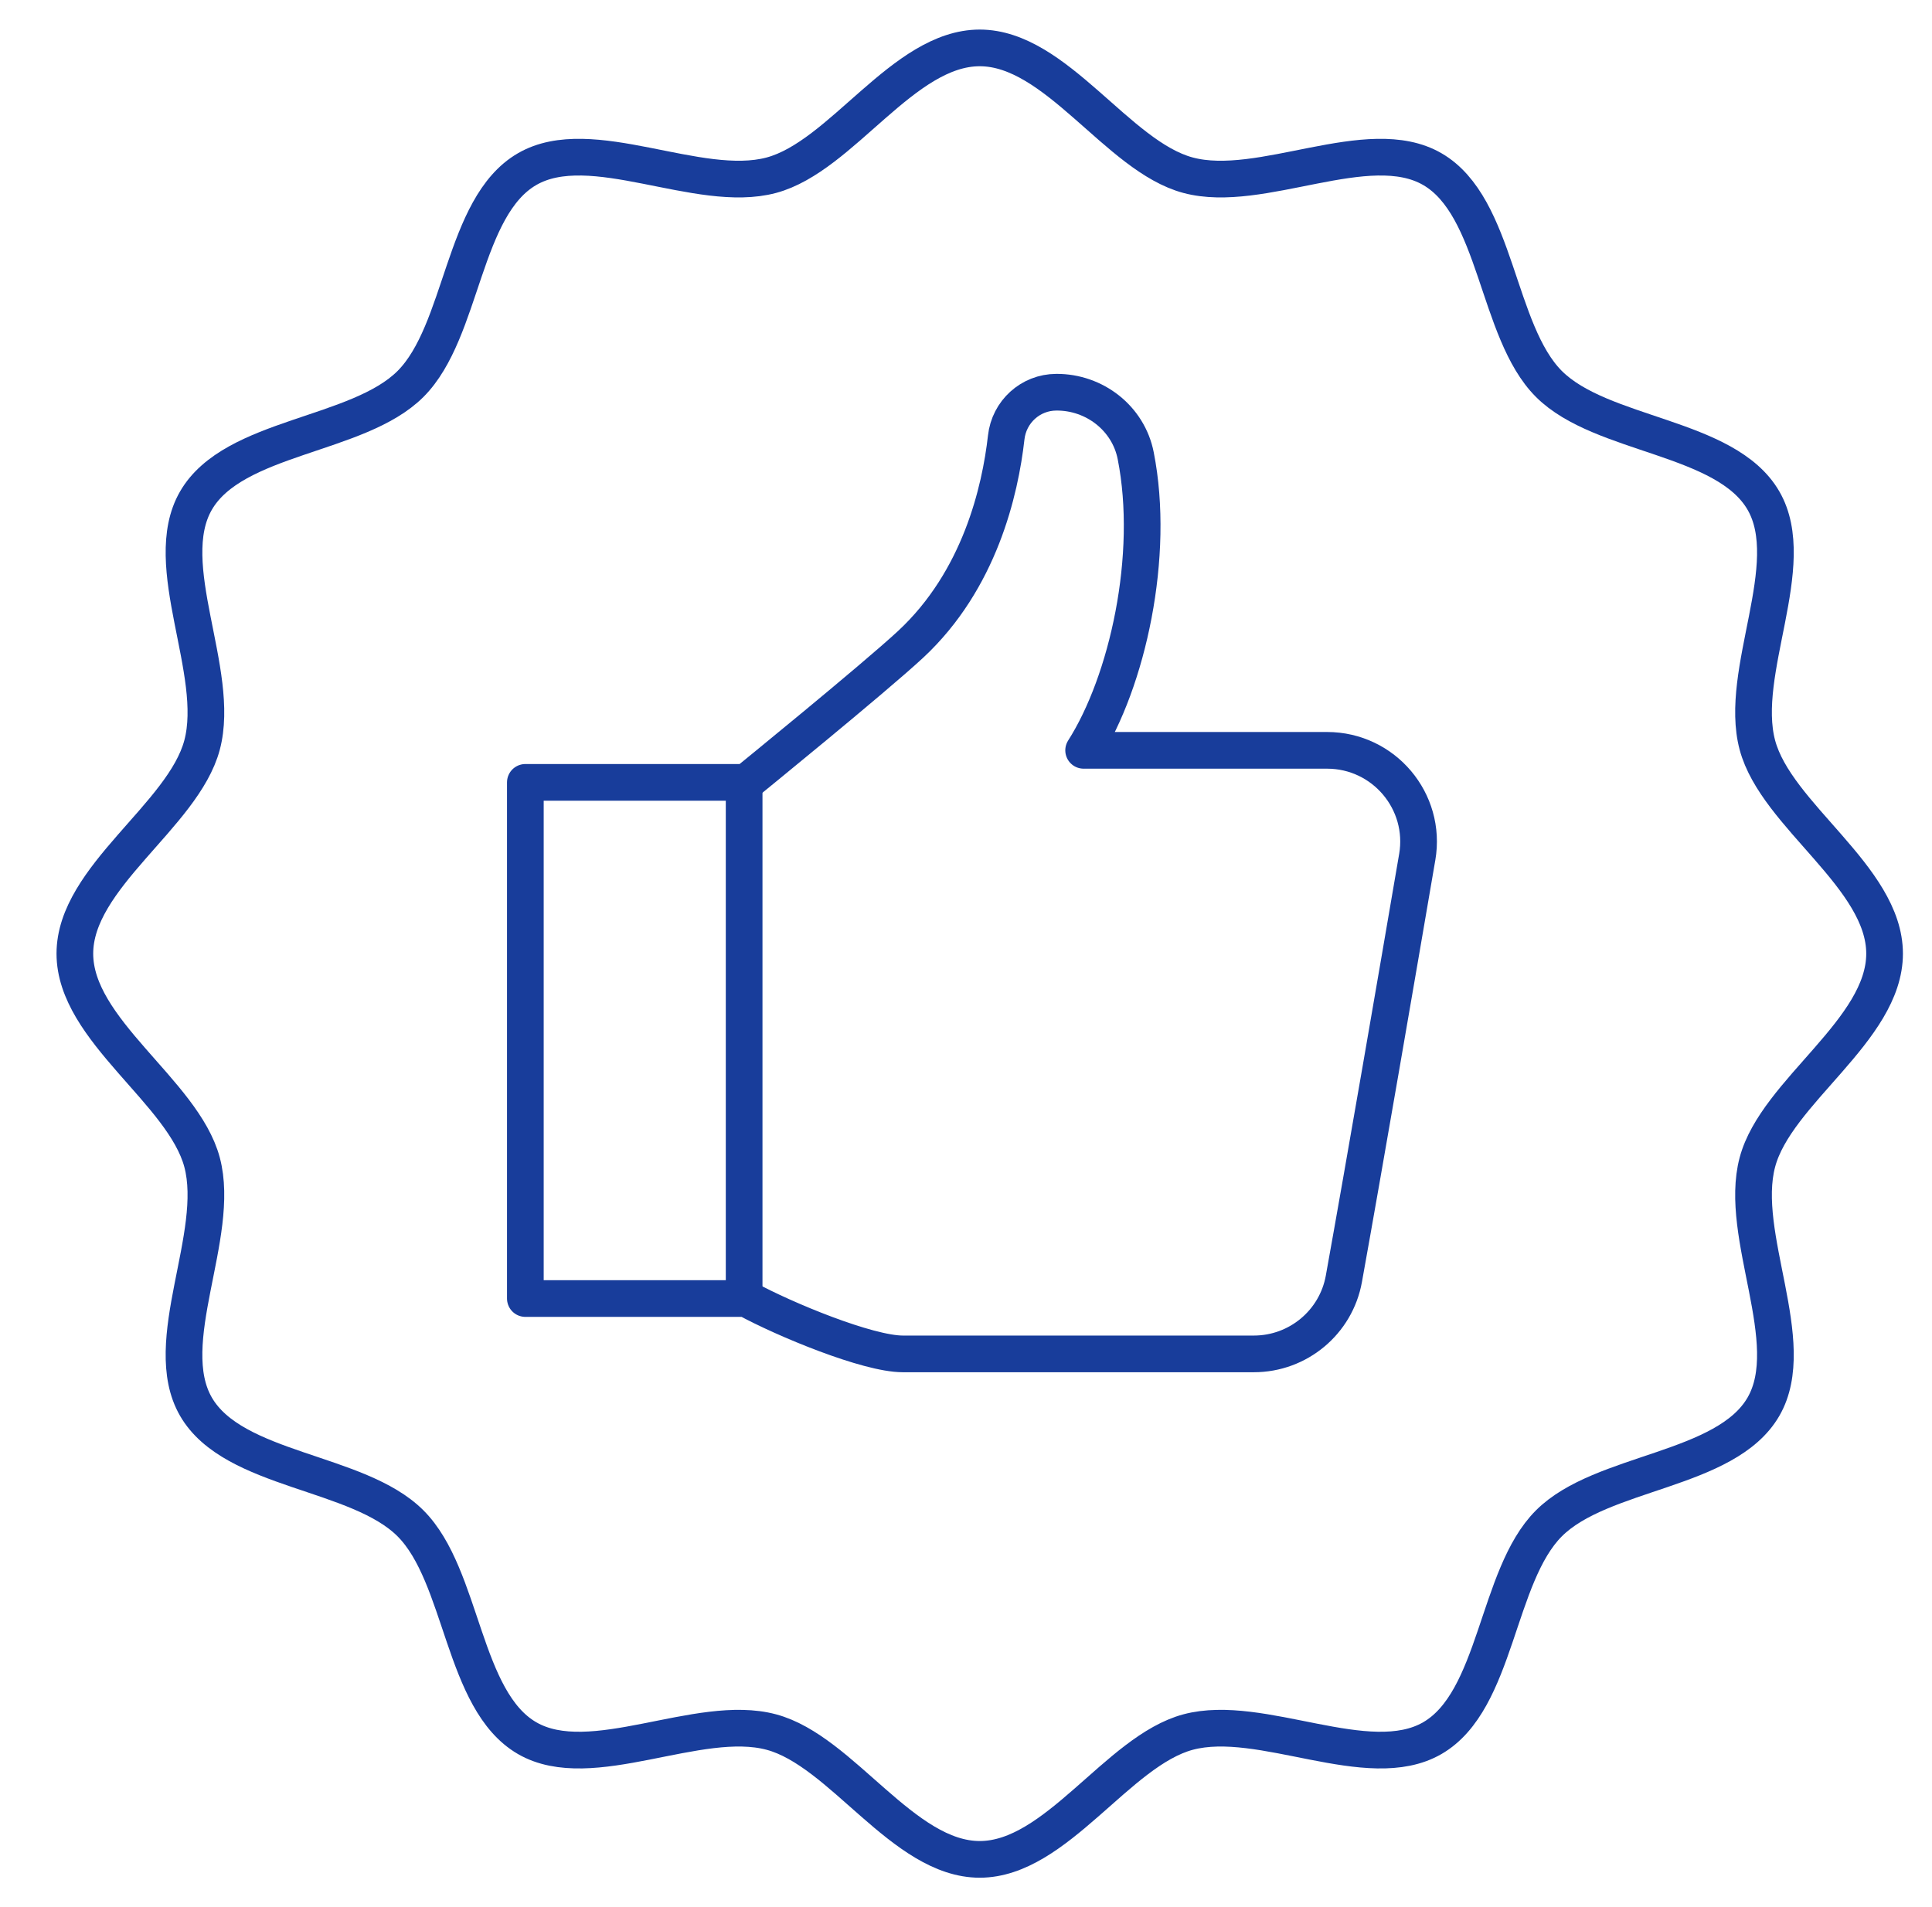
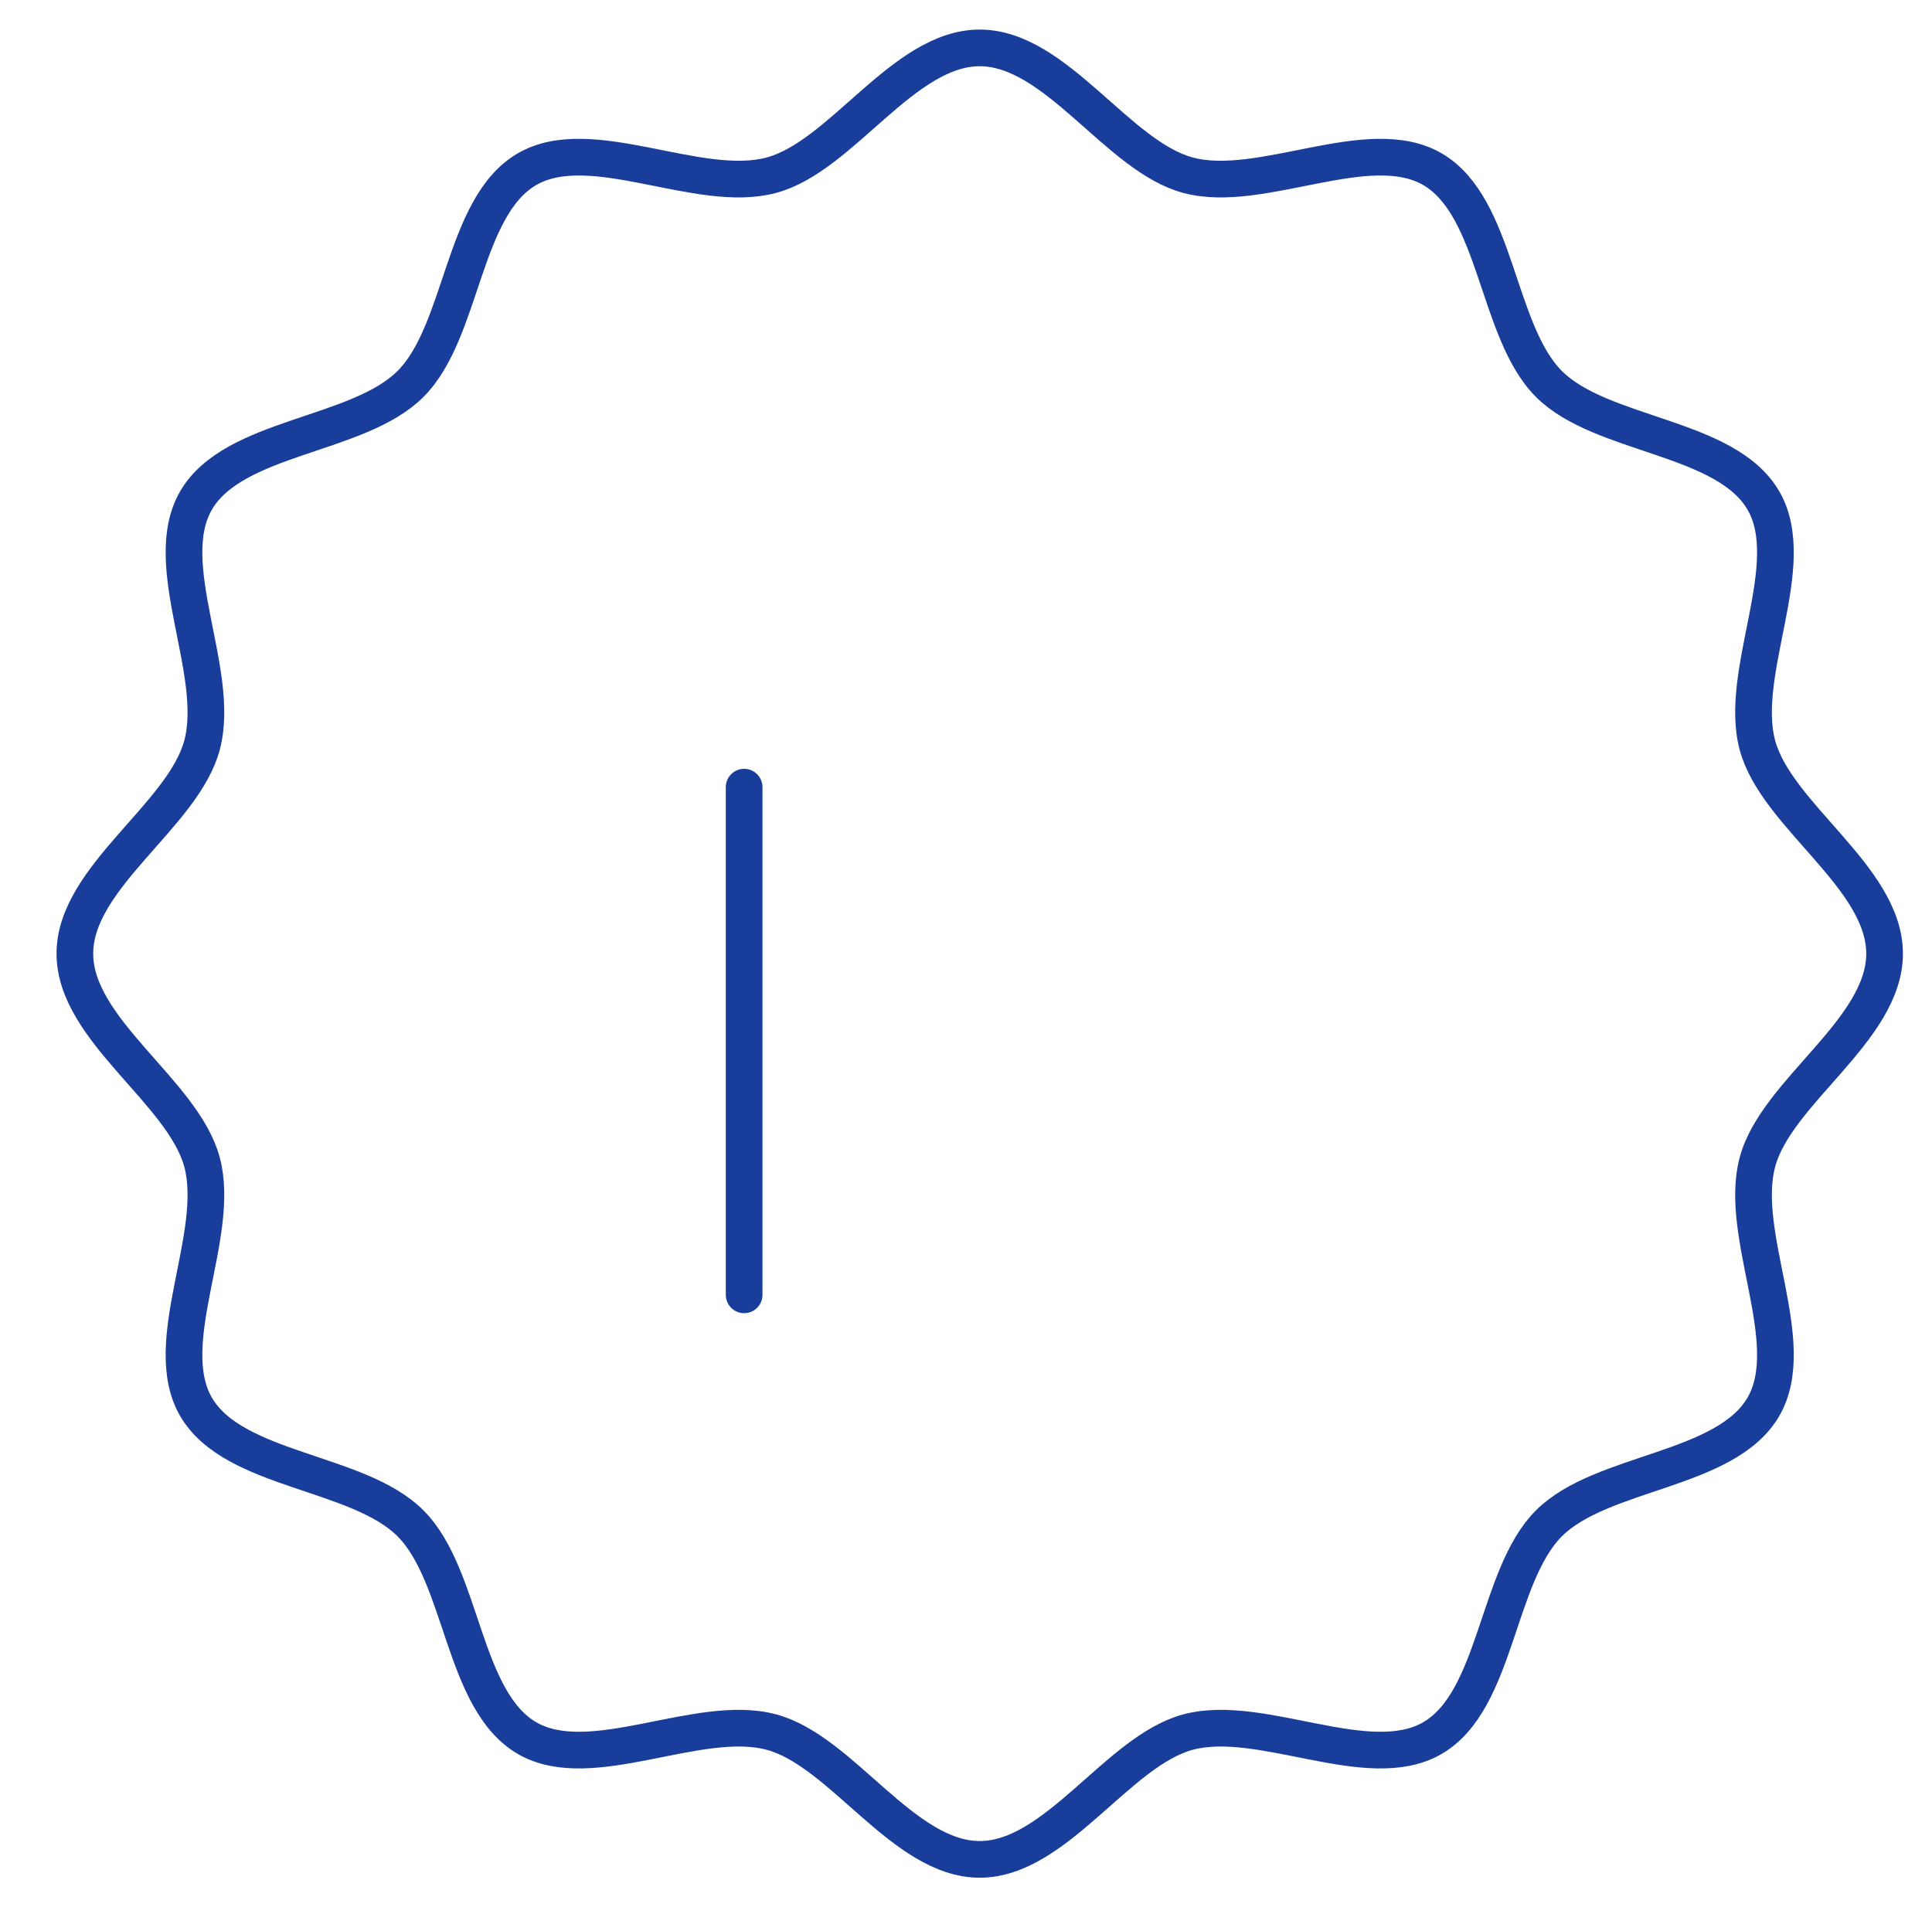
<svg xmlns="http://www.w3.org/2000/svg" width="79" height="78" viewBox="0 0 79 78" fill="none">
-   <path d="M57.951 35.05C57.123 39.892 55.792 47.636 54.952 52.295C54.633 54.075 53.08 55.369 51.27 55.369H36.917C35.483 55.369 32.087 53.965 30.51 53.105H21.482V31.996H30.51C30.51 31.996 35.729 27.751 37.236 26.351C40.063 23.723 40.898 20.068 41.144 17.894C41.259 16.842 42.135 16.044 43.192 16.04H43.196C44.757 16.032 46.141 17.108 46.44 18.639C47.247 22.72 46.105 27.87 44.31 30.686H54.264C56.583 30.686 58.344 32.77 57.951 35.054V35.05Z" stroke="#183D9B" stroke-width="1.5" stroke-linecap="round" stroke-linejoin="round" />
  <path d="M30.428 32.192V52.954" stroke="#183D9B" stroke-width="1.5" stroke-linecap="round" stroke-linejoin="round" />
  <path d="M77.061 39C77.061 42.136 72.628 44.641 71.86 47.531C71.062 50.523 73.622 54.907 72.109 57.527C70.576 60.183 65.485 60.146 63.334 62.3C61.179 64.457 61.22 69.549 58.567 71.084C55.95 72.598 51.571 70.036 48.582 70.834C45.695 71.608 43.189 76.041 40.061 76.041C36.933 76.041 34.426 71.604 31.539 70.834C28.555 70.036 24.171 72.598 21.555 71.084C18.901 69.549 18.938 64.453 16.787 62.3C14.632 60.142 9.546 60.183 8.012 57.527C6.499 54.907 9.059 50.523 8.262 47.531C7.489 44.641 3.061 42.132 3.061 39C3.061 35.869 7.493 33.359 8.262 30.47C9.059 27.477 6.499 23.093 8.012 20.474C9.546 17.817 14.636 17.854 16.787 15.701C18.942 13.543 18.901 8.451 21.555 6.916C24.171 5.402 28.55 7.964 31.539 7.166C34.426 6.392 36.933 1.959 40.061 1.959C43.189 1.959 45.695 6.396 48.582 7.166C51.567 7.964 55.95 5.402 58.567 6.916C61.22 8.451 61.184 13.547 63.334 15.701C65.485 17.854 70.576 17.817 72.109 20.474C73.622 23.093 71.062 27.477 71.86 30.47C72.632 33.359 77.061 35.869 77.061 39Z" stroke="#183D9B" stroke-width="1.5" stroke-linecap="round" stroke-linejoin="round" />
</svg>